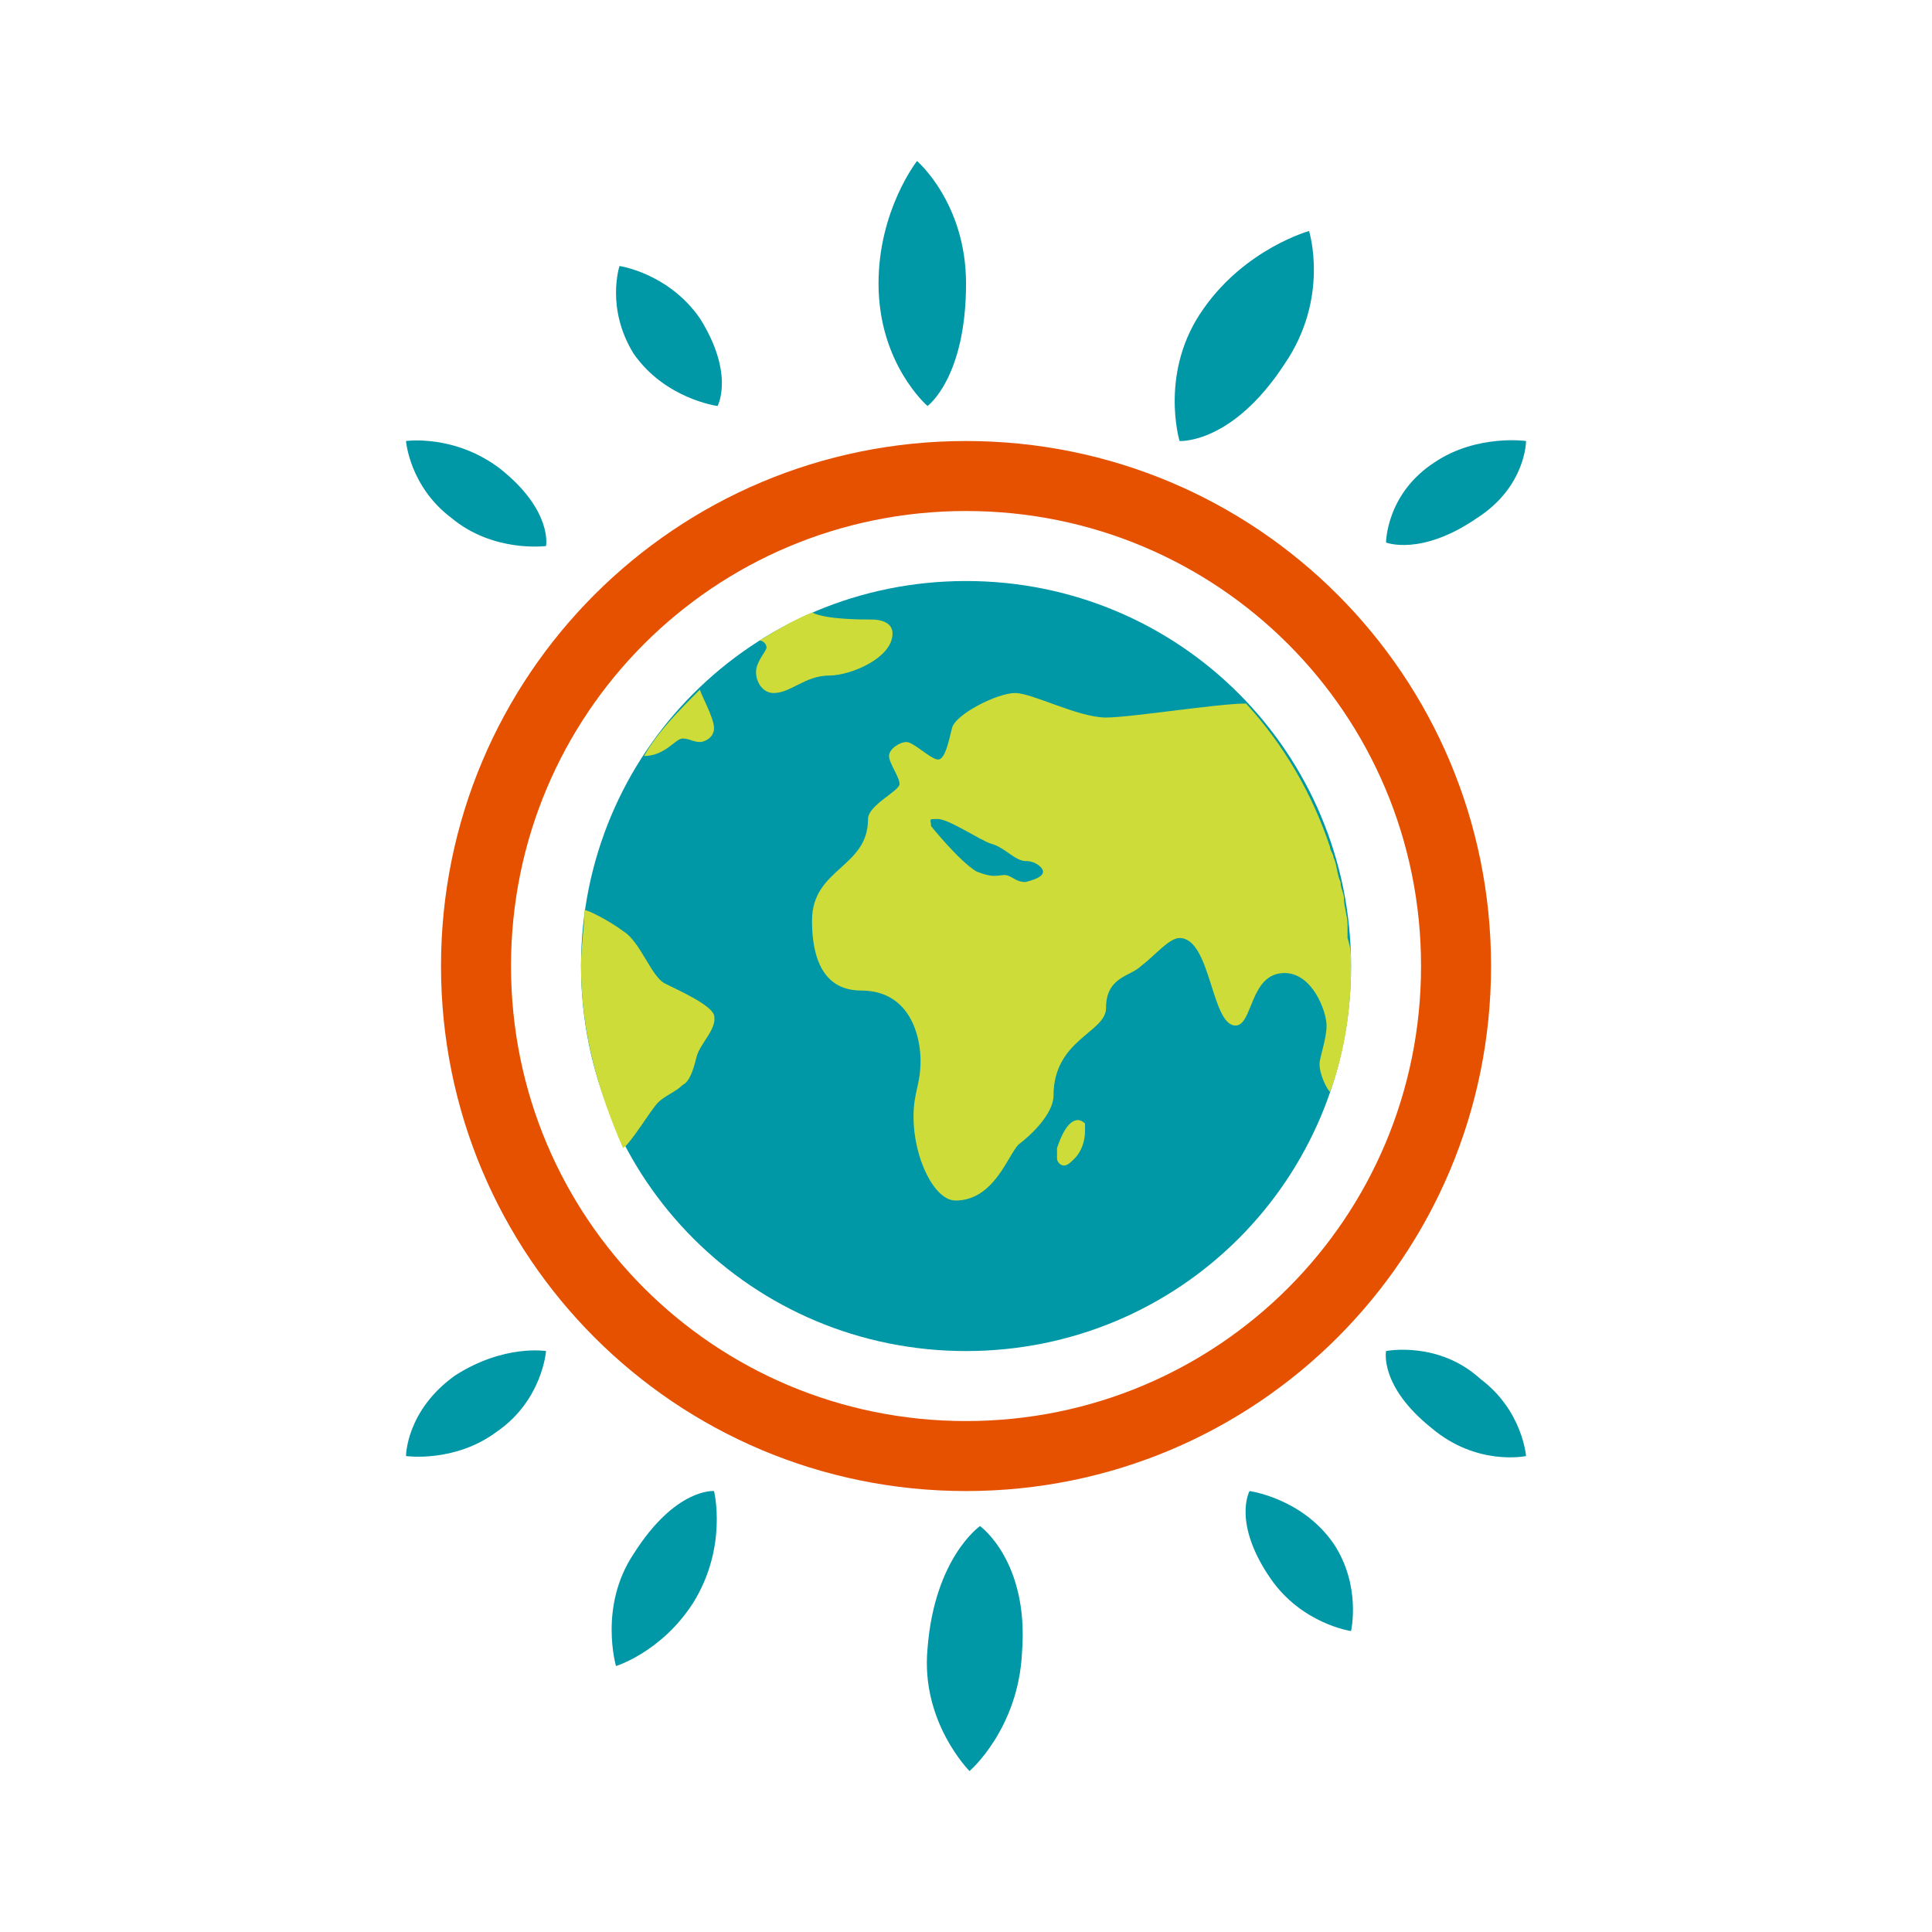
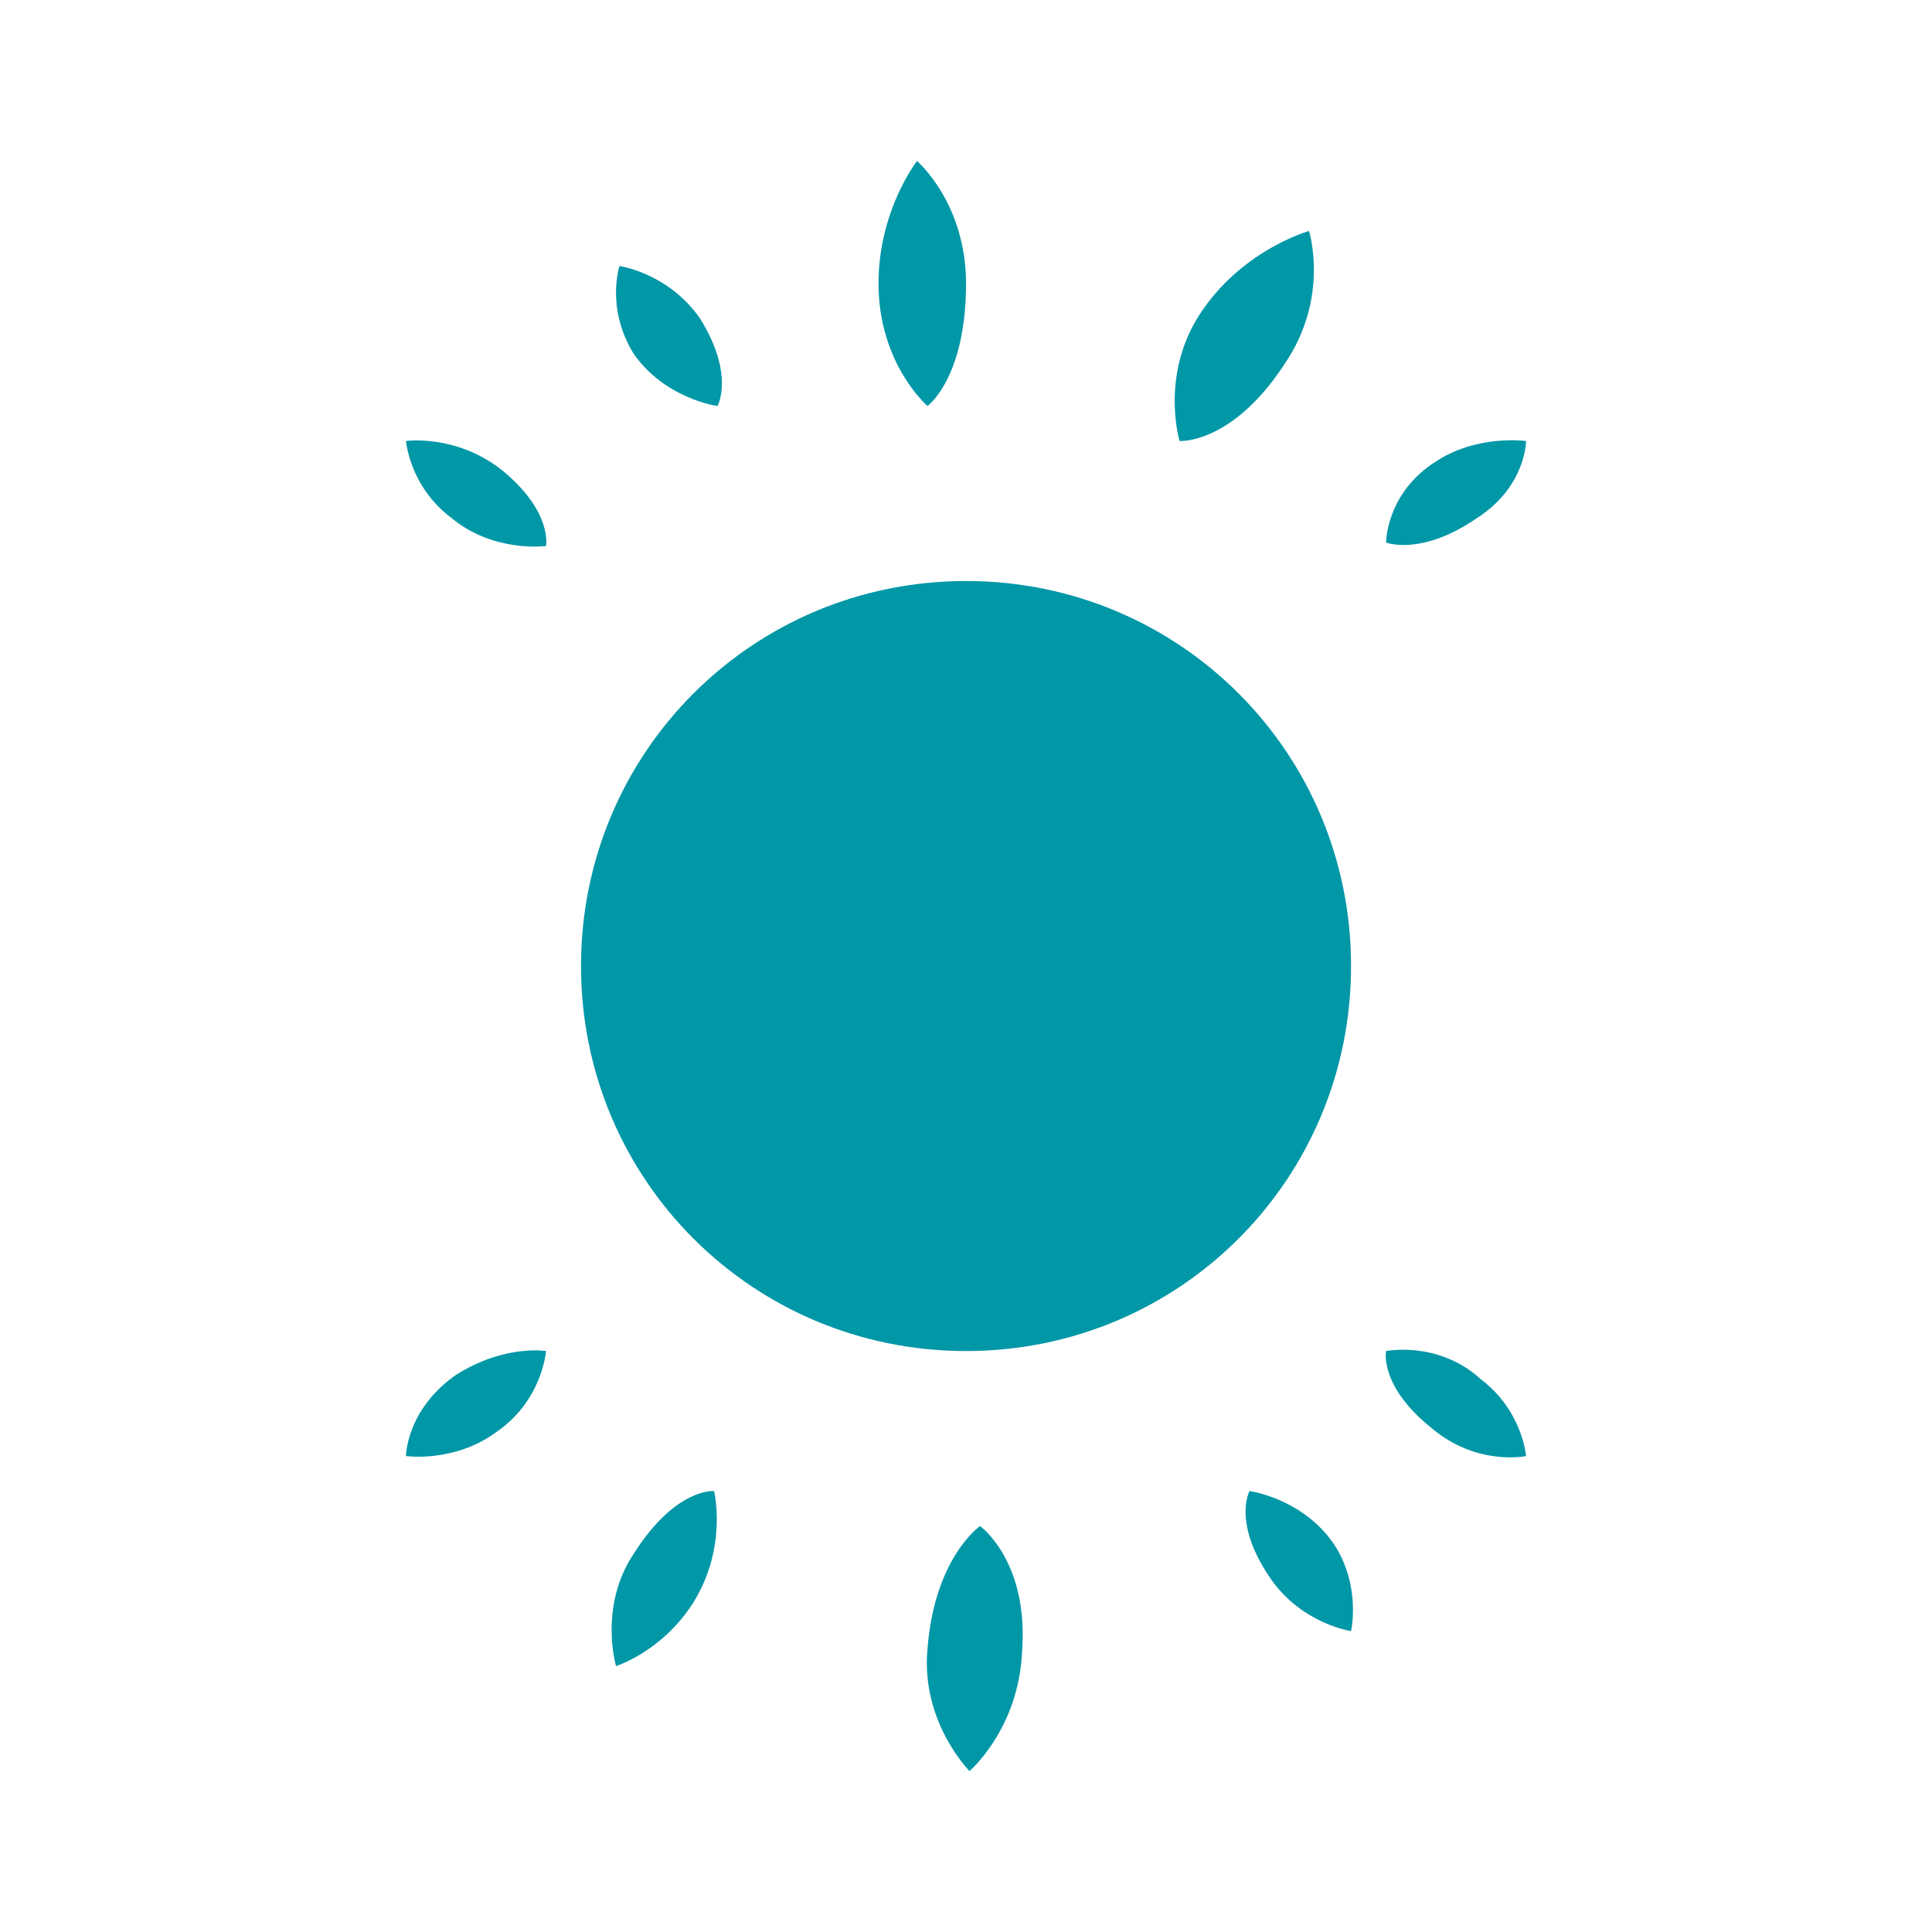
<svg xmlns="http://www.w3.org/2000/svg" xmlns:ns1="http://www.inkscape.org/namespaces/inkscape" xmlns:ns2="http://sodipodi.sourceforge.net/DTD/sodipodi-0.dtd" ns1:version="1.0 (4035a4fb49, 2020-05-01)" ns2:docname="ecosia.svg" id="svg8" version="1.1" height="240" width="240" viewBox="0 0 240 240">
  <defs id="defs12" />
  <ns2:namedview ns1:current-layer="svg8" ns1:window-maximized="0" ns1:window-y="28" ns1:window-x="45" ns1:cy="105.47883" ns1:cx="-231.40339" ns1:zoom="0.64840344" ns1:pagecheckerboard="true" showgrid="false" id="namedview10" ns1:window-height="740" ns1:window-width="1321" ns1:pageshadow="2" ns1:pageopacity="0" guidetolerance="10" gridtolerance="10" objecttolerance="10" borderopacity="1" bordercolor="#666666" pagecolor="#ffffff" />
  <g transform="matrix(4.348,0,0,4.348,15.652,15.652)" id="g842">
    <path fill="#0097a7" d="m 24,35 c -6.1,0 -11,-4.9 -11,-11 0,-6.1 4.9,-11 11,-11 6.1,0 11,4.9 11,11 0,6.1 -4.9,11 -11,11 z M 22.9,8 C 22.9,8 21.5,6.8 21.5,4.5 21.5,2.4 22.6,1 22.6,1 22.6,1 24,2.2 24,4.5 24,7.2 22.9,8 22.9,8 Z m 7.2,1 c 0,0 -0.6,-2 0.7,-3.8 1.2,-1.7 3,-2.2 3,-2.2 0,0 0.6,1.9 -0.7,3.8 -1.5,2.3 -3,2.2 -3,2.2 z m 5.9,2.9 c 0,0 0,-1.4 1.4,-2.3 C 38.6,8.8 40,9 40,9 40,9 40,10.3 38.6,11.2 37,12.3 36,11.9 36,11.9 Z M 16.9,8 C 16.9,8 15.4,7.8 14.5,6.5 13.7,5.2 14.1,4 14.1,4 c 0,0 1.4,0.2 2.3,1.5 1,1.6 0.5,2.5 0.5,2.5 z M 12,12 C 12,12 10.5,12.2 9.3,11.2 8.1,10.3 8,9 8,9 8,9 9.4,8.8 10.7,9.8 12.2,11 12,12 12,12 Z m 12.4,28 c 0,0 1.4,1 1.2,3.6 -0.1,2.2 -1.5,3.4 -1.5,3.4 0,0 -1.4,-1.4 -1.2,-3.5 0.2,-2.6 1.5,-3.5 1.5,-3.5 z m -7.6,-1 c 0,0 0.4,1.6 -0.6,3.2 C 15.3,43.6 14,44 14,44 14,44 13.5,42.3 14.5,40.8 15.7,38.9 16.8,39 16.8,39 Z M 12,35 c 0,0 -0.1,1.4 -1.4,2.3 C 9.4,38.2 8,38 8,38 8,38 8,36.7 9.4,35.7 10.8,34.8 12,35 12,35 Z m 20.1,4 c 0,0 1.5,0.2 2.4,1.5 C 35.3,41.7 35,43 35,43 35,43 33.6,42.8 32.7,41.5 31.6,39.9 32.1,39 32.1,39 Z M 36,35 c 0,0 1.5,-0.3 2.7,0.8 1.2,0.9 1.3,2.2 1.3,2.2 0,0 -1.4,0.3 -2.7,-0.8 C 35.8,36 36,35 36,35 Z" id="path2" />
-     <path fill="#e65100" d="M 24,39 C 15.7,39 9,32.3 9,24 9,15.7 15.7,9 24,9 c 8.3,0 15,6.7 15,15 0,8.3 -6.7,15 -15,15 z m 0,-28 c -7.2,0 -13,5.8 -13,13 0,7.2 5.8,13 13,13 7.2,0 13,-5.8 13,-13 0,-7.2 -5.8,-13 -13,-13 z" id="path4" />
-     <path fill="#cddc39" d="m 16.8,25.4 c 0.1,0.4 -0.4,0.8 -0.5,1.2 -0.1,0.4 -0.2,0.7 -0.4,0.8 -0.2,0.2 -0.5,0.3 -0.7,0.5 -0.2,0.2 -0.8,1.2 -1,1.3 C 13.5,27.6 13,25.9 13,24 c 0,-0.6 0.1,-1.1 0.1,-1.6 0.1,0 0.7,0.3 1.1,0.6 0.5,0.3 0.8,1.3 1.2,1.5 0.4,0.2 1.3,0.6 1.4,0.9 z m -2,-7.4 c 0.6,0 0.9,-0.5 1.1,-0.5 0.2,0 0.3,0.1 0.5,0.1 0.1,0 0.4,-0.1 0.4,-0.4 0,-0.3 -0.4,-1 -0.4,-1.1 -0.6,0.6 -1.2,1.2 -1.6,1.9 z m 3.5,-3.1 c 0,0.1 -0.3,0.4 -0.3,0.7 0,0.3 0.2,0.6 0.5,0.6 0.5,0 0.9,-0.5 1.6,-0.5 0.6,0 1.8,-0.5 1.8,-1.2 0,-0.3 -0.3,-0.4 -0.6,-0.4 -0.3,0 -1.3,0 -1.7,-0.2 -0.5,0.2 -1,0.5 -1.5,0.8 0.1,0 0.2,0.1 0.2,0.2 z m 8.3,14.6 c 0,0.1 0.1,0.2 0.2,0.2 0.1,0 0.2,-0.1 0.3,-0.2 0.2,-0.2 0.3,-0.5 0.3,-0.8 0,-0.1 0,-0.2 0,-0.2 -0.1,-0.1 -0.2,-0.1 -0.2,-0.1 -0.3,0 -0.5,0.5 -0.6,0.8 0,0.2 0,0.3 0,0.3 z M 35,24 c 0,1.3 -0.2,2.5 -0.6,3.6 -0.1,-0.1 -0.3,-0.5 -0.3,-0.8 0,-0.2 0.2,-0.7 0.2,-1.1 0,-0.4 -0.4,-1.5 -1.2,-1.5 -1,0 -0.9,1.5 -1.4,1.5 -0.7,0 -0.7,-2.5 -1.6,-2.5 -0.3,0 -0.7,0.5 -1.1,0.8 -0.3,0.3 -1,0.3 -1,1.2 0,0.7 -1.5,0.9 -1.5,2.5 0,0.5 -0.6,1.1 -1,1.4 -0.3,0.3 -0.7,1.6 -1.8,1.6 -0.6,0 -1.2,-1.2 -1.2,-2.4 0,-0.7 0.2,-0.9 0.2,-1.6 0,-0.7 -0.3,-2 -1.7,-2 -0.7,0 -1.4,-0.4 -1.4,-2 0,-1.5 1.6,-1.5 1.6,-2.9 0,-0.4 0.9,-0.8 0.9,-1 0,-0.2 -0.3,-0.6 -0.3,-0.8 0,-0.2 0.3,-0.4 0.5,-0.4 0.2,0 0.7,0.5 0.9,0.5 0.2,0 0.3,-0.5 0.4,-0.9 0.1,-0.4 1.3,-1 1.8,-1 0.5,0 1.8,0.7 2.6,0.7 0.7,0 3.2,-0.4 4,-0.4 1.1,1.2 1.9,2.6 2.4,4.1 0,0.1 0.1,0.2 0.1,0.3 0.1,0.2 0.1,0.5 0.2,0.7 0,0.2 0.1,0.3 0.1,0.5 0,0.2 0.1,0.5 0.1,0.7 0,0.1 0,0.3 0,0.4 C 35,23.5 35,23.7 35,24 Z M 26.2,21.3 C 26.2,21.2 26,21 25.7,21 c -0.3,0 -0.6,-0.4 -1,-0.5 -0.3,-0.1 -1.2,-0.7 -1.5,-0.7 -0.3,0 -0.2,0 -0.2,0.2 0,0 0.8,1 1.3,1.3 0.5,0.2 0.6,0.1 0.8,0.1 0.2,0 0.3,0.2 0.6,0.2 0.4,-0.1 0.5,-0.2 0.5,-0.3 z" id="path6" />
  </g>
</svg>